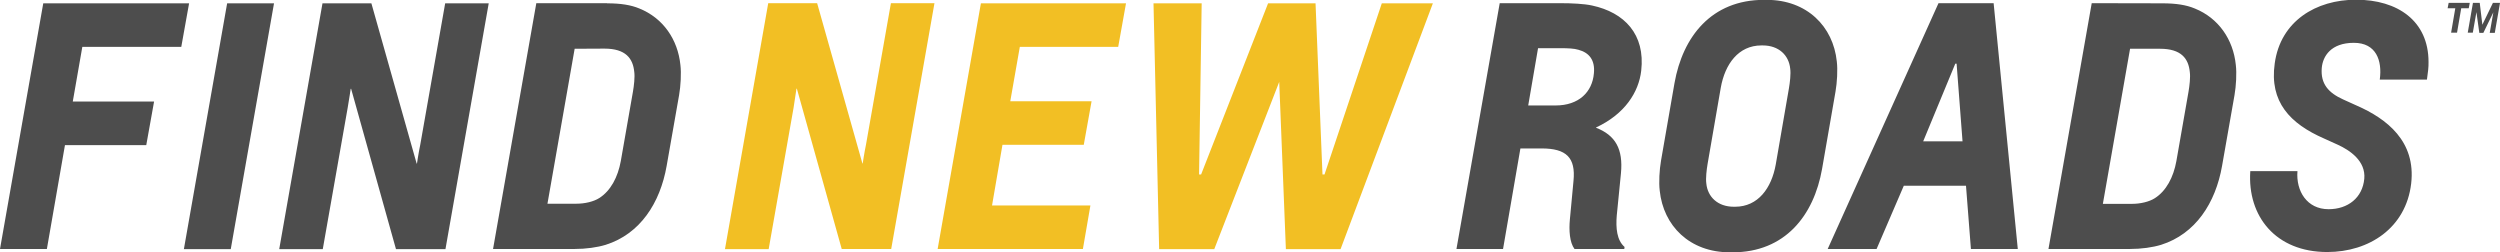
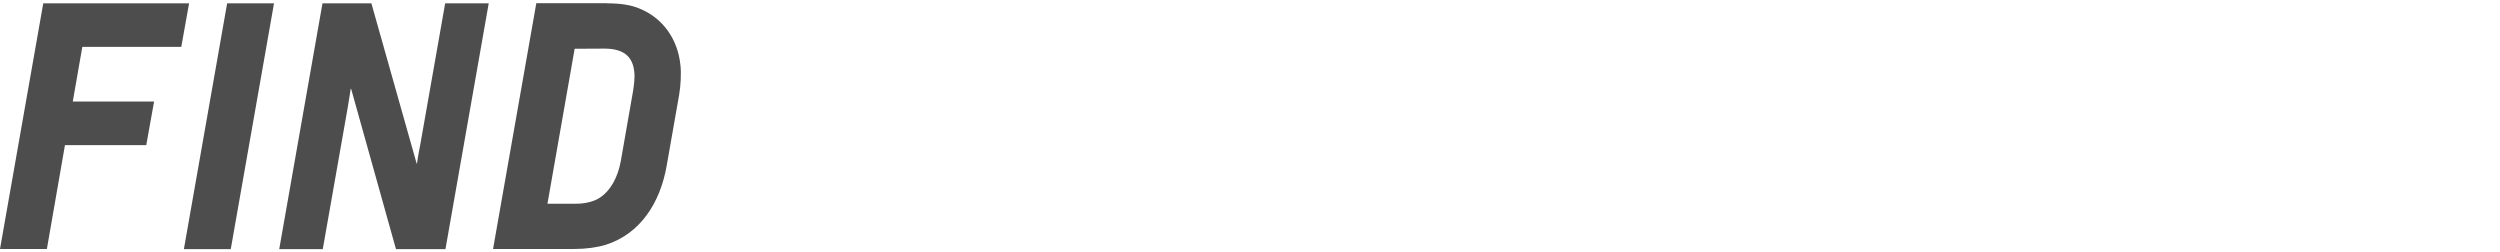
<svg xmlns="http://www.w3.org/2000/svg" viewBox="10.5 560.8 1728 174.5" xml:space="preserve">
  <switch>
    <g>
      <path fill="#4D4D4D" d="M40.4 563.1h100.8l-5.4 30.1H67.4L60.8 631H117l-5.4 30.1H55.4l-12.5 71.8H10.5l29.9-169.8zM167.5 563.1h32.4L170 733h-32.4l29.9-169.9zM252.9 622.2s-1.1 7.5-2.1 13.2L233.6 733h-30.1l29.9-169.9h33.8l31.3 110.8h.2s1.1-7.5 2.3-13.2l17.2-97.6h30.1L318.4 733h-34.2l-31-110.8h-.3zM430.1 563.1c9.3 0 16.5 1.1 22.4 3.6 16.3 6.6 26.5 21.3 28.3 39 .7 5.7.2 14.5-.9 20.8l-8.6 48.9c-4.5 25.8-18.4 47.1-42.1 54.6-5.9 1.8-13.6 2.9-21.7 2.9h-56.2L381.2 563h48.9zm-22.4 31.4-18.8 107.1H409c5.7 0 11.8-1.4 15.7-3.9 7.9-5 12.9-14.5 14.9-25.6l8.4-48c.7-4.1 1.4-10 .9-13.6-.9-9.3-5.9-16.1-20.6-16.1l-20.6.1z" />
-       <path fill="#F2BF24" d="M561 622.2s-1.1 7.5-2 13.2L541.8 733h-30.2l29.9-170h33.8l31.3 110.8h.2s1.1-7.5 2.3-13.2l17.2-97.6h30.1l-29.9 169.9h-34.2l-31-110.8h-.3zM688.5 563.1h100.3l-5.4 30.1h-68l-6.6 37.6H765l-5.4 30.1h-56.2l-7.2 41.9h68l-5.2 30.1H658.6l29.9-169.8zM894.7 617.4 849.8 733h-38.1l-3.9-169.9h33.3l-1.8 118.3h1.4L887 563.1h32.8l4.8 118.3h1.4l39.6-118.3h35.3L937.1 733h-37.8l-4.6-115.6z" />
-       <path fill="#4D4D4D" d="M1113.7 648.9v.2c13.4 5.2 18.8 14.7 17.2 31.5l-2.9 29.2c-.7 8.6 0 17 5.4 21.7l-.2 1.4h-34.4c-3.4-4.5-3.9-12.9-3.2-20.4l2.5-26.7c1.6-16.1-5-22.4-22-22.4h-14.7l-12 69.5h-32.2l29.9-169.9h42.1c7.5 0 16.3.4 21.7 1.6 22.4 4.8 36.9 19.9 34 45.1-1.7 14.7-11.2 29.9-31.2 39.2zm-28-15.2c16.1 0 25.4-9.3 26.5-22.2.9-9.1-3.2-14.3-10.7-16.3-2.9-.9-7.2-1.1-12.7-1.1h-15.2l-6.8 39.6h18.9zM1167.9 618.3c5.7-32.2 25.6-57.6 61.9-57.6h1.8c27.9 0 46 18.4 48.5 42.6.7 5.7.2 14.5-.9 20.8l-9.3 53.5c-5.7 32.2-25.6 57.6-61.9 57.6h-1.8c-27.9 0-46-18.4-48.5-42.6-.7-5.7-.2-14.5.9-20.8l9.3-53.5zm79.1 3.6c.7-4.1 1.4-10 .9-13.6-.9-9.3-7.9-16.1-19-16.1h-.9c-15.9 0-25.2 12.9-28.1 29.2l-9.1 52.6c-.7 4.1-1.4 10-.9 13.6.9 9.3 7.9 16.1 19 16.1h.9c15.9 0 25.2-12.9 28.1-29.2l9.1-52.6zM1326.4 689.2l-18.8 43.7h-33.8l76.6-169.9h38.1l16.7 169.9h-32.4l-3.4-43.7h-43zm36.5-84.4h-.9l-22.2 53.7h27.2l-4.1-53.7zM1505.2 563.1c9.3 0 16.5 1.1 22.4 3.6 16.3 6.6 26.5 21.3 28.3 39 .7 5.7.2 14.5-.9 20.8l-8.6 48.9c-4.5 25.8-18.4 47.1-42.1 54.6-5.9 1.8-13.6 2.9-21.7 2.9h-56.2l29.9-169.9 48.9.1zm-22.4 31.4L1464 701.7h20.2c5.7 0 11.8-1.4 15.7-3.9 7.9-5 12.9-14.5 14.9-25.6l8.4-48c.7-4.1 1.4-10 .9-13.6-.9-9.3-5.9-16.1-20.6-16.1h-20.7zM1688 615.8h-32.6c1.8-13.2-2.5-25.4-17.9-25.4-15.9 0-21.5 9.3-22.2 17.4-.9 11.1 4.8 17.2 14.7 21.7l9.5 4.3c20.8 9.1 41 24.7 37.6 53.9-3.6 30.6-29 47.3-58 47.3-35.6 0-55.3-24.7-53.2-55.9h32.6c-1.1 13.8 6.6 26.3 21.5 26.3 13.4 0 23.5-7.9 24.7-21.1 1.1-12.2-10-19.7-18.4-23.5l-9.5-4.3c-23.3-10.2-37.8-25.2-34-51.9 4-29.2 28.5-44 56.2-44 28.8 0 50.1 14.7 50.1 43 .1 3.6-.4 7.2-1.1 12.2zM1717.6 562.8l-.7 3.7h-5.2l-2.9 16.9h-4.1l2.9-16.9h-5.3l.7-3.7h14.6zm4.6 6.4-2.5 14.2h-3.5l3.6-20.6h4.7l1.8 15.1 7.3-15.1h4.9l-3.6 20.7h-3.5l2.5-14.2-6.9 14.2h-2.8l-2-14.3z" />
    </g>
  </switch>
</svg>